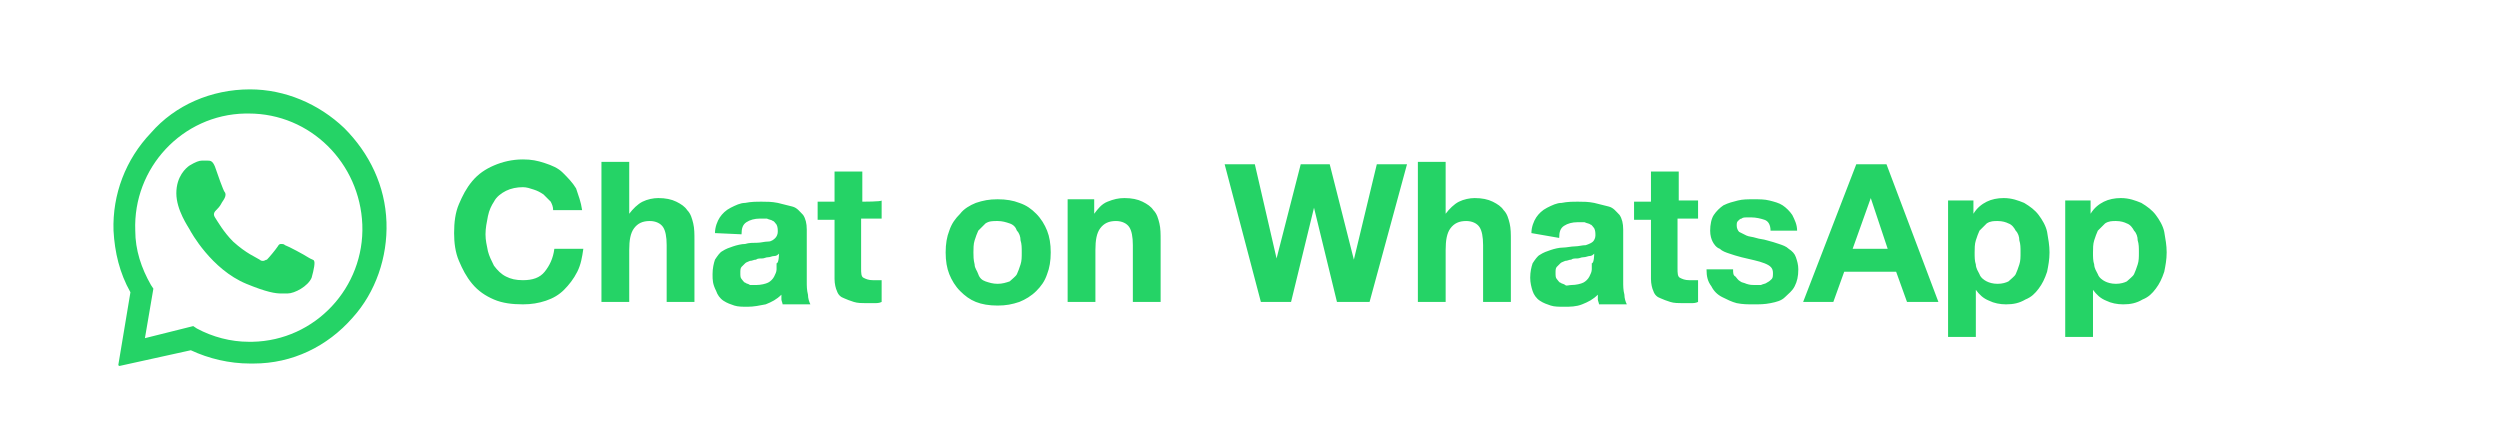
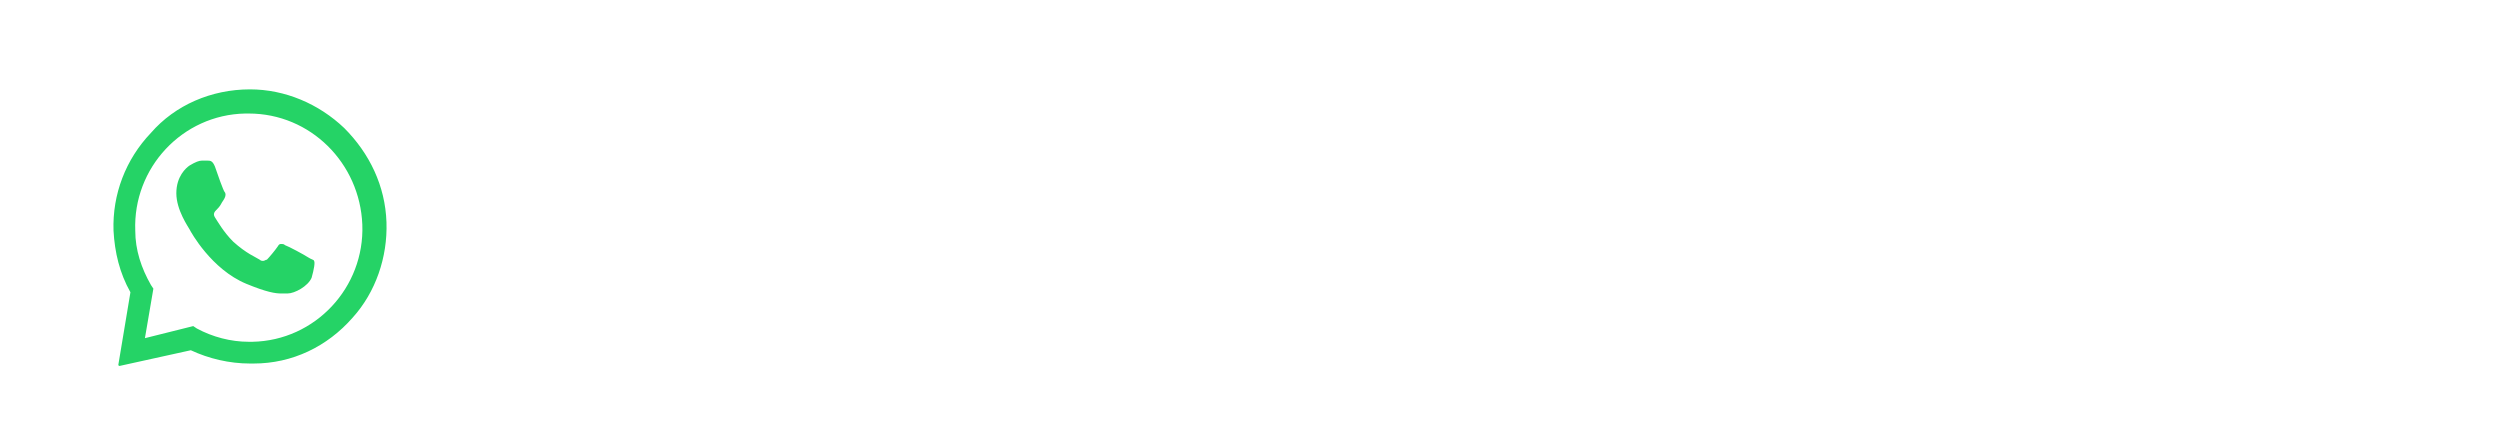
<svg xmlns="http://www.w3.org/2000/svg" version="1.1" id="Livello_1" x="0px" y="0px" viewBox="0 0 207 37" style="enable-background:new 0 0 207 37;" xml:space="preserve">
  <style type="text/css">
	.st0{fill:none;}
	.st1{fill:#25D366;}
</style>
  <rect x="16" y="6.5" class="st0" width="24" height="24" />
  <g>
    <path class="st1" d="M20.7,7.4c2.9,0,5.7,1.2,7.8,3.2c2.1,2.1,3.4,4.8,3.5,7.8c0.1,2.9-0.9,5.8-2.8,7.9c-2.1,2.4-5,3.8-8.2,3.8   c-0.1,0-0.2,0-0.3,0c-1.7,0-3.4-0.4-4.9-1.1l-5.9,1.3c0,0-0.1,0-0.1-0.1c0,0,0,0,0,0l1-6c-0.9-1.6-1.3-3.3-1.4-5.1   c-0.1-3,1-5.9,3.1-8.1C14.5,8.7,17.5,7.4,20.7,7.4C20.6,7.4,20.7,7.4,20.7,7.4z M20.6,9.4c-0.1,0-0.2,0-0.3,0   c-5.2,0.1-9.3,4.5-9.1,9.7c0,1.6,0.5,3.1,1.3,4.5l0.2,0.3l-0.7,4.1l4-1l0.3,0.2c1.3,0.7,2.8,1.1,4.3,1.1c0.1,0,0.2,0,0.3,0   c5.2-0.1,9.3-4.5,9.1-9.7C29.8,13.5,25.7,9.4,20.6,9.4z M16.7,13.3c0.2,0,0.4,0,0.5,0c0.2,0,0.4,0,0.6,0.5c0.2,0.6,0.7,2,0.8,2.1   s0.1,0.3,0,0.5c-0.1,0.2-0.2,0.3-0.3,0.5c-0.1,0.2-0.3,0.4-0.4,0.5c-0.1,0.1-0.3,0.3-0.1,0.6c0.2,0.3,0.7,1.2,1.5,2   c1.1,1,1.9,1.3,2.2,1.5c0.1,0.1,0.2,0.1,0.3,0.1c0.1,0,0.2-0.1,0.3-0.1c0.2-0.2,0.7-0.8,0.9-1.1c0.1-0.2,0.2-0.2,0.3-0.2   c0.1,0,0.2,0,0.3,0.1c0.3,0.1,1.6,0.8,1.9,1c0.3,0.2,0.5,0.2,0.5,0.3c0.1,0.1,0,0.7-0.2,1.4c-0.3,0.7-1.4,1.3-2,1.3   c-0.2,0-0.3,0-0.5,0c-0.5,0-1.2-0.1-2.9-0.8c-2.9-1.2-4.6-4.3-4.7-4.5c-0.1-0.2-1.1-1.6-1.1-3c0-1.4,0.8-2.1,1.1-2.3   C16.2,13.4,16.5,13.3,16.7,13.3C16.7,13.3,16.7,13.3,16.7,13.3z" />
  </g>
-   <path class="st1" d="M45.8,17.4h2.4c-0.1-0.7-0.3-1.2-0.5-1.8c-0.3-0.5-0.7-0.9-1.1-1.3c-0.4-0.4-0.9-0.6-1.5-0.8  c-0.6-0.2-1.1-0.3-1.8-0.3c-0.9,0-1.7,0.2-2.4,0.5c-0.7,0.3-1.3,0.7-1.8,1.3s-0.8,1.2-1.1,1.9c-0.3,0.7-0.4,1.5-0.4,2.4  c0,0.8,0.1,1.6,0.4,2.3c0.3,0.7,0.6,1.3,1.1,1.9s1.1,1,1.8,1.3c0.7,0.3,1.5,0.4,2.4,0.4c0.7,0,1.3-0.1,1.9-0.3  c0.6-0.2,1.1-0.5,1.5-0.9c0.4-0.4,0.8-0.9,1.1-1.5c0.3-0.6,0.4-1.2,0.5-1.9h-2.4c-0.1,0.8-0.4,1.4-0.8,1.9c-0.4,0.5-1,0.7-1.8,0.7  c-0.6,0-1-0.1-1.4-0.3c-0.4-0.2-0.7-0.5-1-0.9c-0.2-0.4-0.4-0.8-0.5-1.2c-0.1-0.5-0.2-0.9-0.2-1.4c0-0.5,0.1-1,0.2-1.5  c0.1-0.5,0.3-0.9,0.5-1.2c0.2-0.4,0.6-0.7,1-0.9c0.4-0.2,0.9-0.3,1.4-0.3c0.3,0,0.6,0.1,0.9,0.2c0.3,0.1,0.5,0.2,0.8,0.4  c0.2,0.2,0.4,0.4,0.6,0.6C45.7,16.9,45.8,17.1,45.8,17.4z M49.8,13.6V25h2.3v-4.3c0-0.8,0.1-1.4,0.4-1.8c0.3-0.4,0.7-0.6,1.3-0.6  c0.5,0,0.9,0.2,1.1,0.5c0.2,0.3,0.3,0.8,0.3,1.5V25h2.3v-5.1c0-0.5,0-1-0.1-1.4c-0.1-0.4-0.2-0.8-0.5-1.1c-0.2-0.3-0.5-0.5-0.9-0.7  c-0.4-0.2-0.9-0.3-1.5-0.3c-0.4,0-0.9,0.1-1.3,0.3c-0.4,0.2-0.8,0.6-1.1,1h0v-4.3H49.8L49.8,13.6z M59.2,19.3c0-0.5,0.2-1,0.4-1.3  c0.2-0.3,0.5-0.6,0.9-0.8c0.4-0.2,0.8-0.4,1.2-0.4c0.5-0.1,0.9-0.1,1.4-0.1c0.4,0,0.8,0,1.3,0.1c0.4,0.1,0.8,0.2,1.2,0.3  s0.6,0.4,0.9,0.7c0.2,0.3,0.3,0.7,0.3,1.2v4.3c0,0.4,0,0.7,0.1,1.1c0,0.3,0.1,0.6,0.2,0.8h-2.3c0-0.1-0.1-0.3-0.1-0.4  c0-0.1,0-0.3,0-0.4c-0.4,0.4-0.8,0.6-1.3,0.8c-0.5,0.1-1,0.2-1.5,0.2c-0.4,0-0.8,0-1.1-0.1c-0.3-0.1-0.6-0.2-0.9-0.4  c-0.3-0.2-0.5-0.5-0.6-0.8C59,23.5,59,23.2,59,22.7c0-0.5,0.1-0.9,0.2-1.2c0.2-0.3,0.4-0.6,0.6-0.7c0.3-0.2,0.6-0.3,0.9-0.4  c0.3-0.1,0.7-0.2,1-0.2c0.3-0.1,0.7-0.1,1-0.1c0.3,0,0.6-0.1,0.9-0.1s0.5-0.2,0.6-0.3c0.1-0.1,0.2-0.3,0.2-0.5c0-0.2,0-0.4-0.1-0.6  c-0.1-0.1-0.2-0.3-0.3-0.3c-0.1-0.1-0.3-0.1-0.5-0.2c-0.2,0-0.4,0-0.6,0c-0.4,0-0.8,0.1-1.1,0.3s-0.4,0.5-0.4,1L59.2,19.3L59.2,19.3  z M64.5,21c-0.1,0.1-0.2,0.2-0.4,0.2c-0.2,0-0.3,0.1-0.5,0.1c-0.2,0-0.3,0.1-0.5,0.1c-0.2,0-0.4,0-0.5,0.1c-0.2,0-0.3,0.1-0.5,0.1  c-0.2,0.1-0.3,0.1-0.4,0.2c-0.1,0.1-0.2,0.2-0.3,0.3c-0.1,0.1-0.1,0.3-0.1,0.5c0,0.2,0,0.4,0.1,0.5c0.1,0.1,0.2,0.3,0.3,0.3  c0.1,0.1,0.3,0.1,0.4,0.2c0.2,0,0.3,0,0.5,0c0.4,0,0.8-0.1,1-0.2c0.2-0.1,0.4-0.3,0.5-0.5c0.1-0.2,0.2-0.4,0.2-0.6  c0-0.2,0-0.4,0-0.5C64.5,21.8,64.5,21,64.5,21z M71.4,16.7v-2.5h-2.3v2.5h-1.4v1.5h1.4v4.9c0,0.4,0.1,0.8,0.2,1  c0.1,0.3,0.3,0.5,0.6,0.6c0.2,0.1,0.5,0.2,0.8,0.3c0.3,0.1,0.7,0.1,1,0.1c0.2,0,0.5,0,0.7,0c0.2,0,0.4,0,0.6-0.1v-1.8  c-0.1,0-0.2,0-0.3,0c-0.1,0-0.2,0-0.4,0c-0.4,0-0.6-0.1-0.8-0.2s-0.2-0.4-0.2-0.8v-4.1H73v-1.5C73,16.7,71.4,16.7,71.4,16.7z   M80.6,20.9c0-0.3,0-0.7,0.1-1s0.2-0.6,0.3-0.8c0.2-0.2,0.4-0.4,0.6-0.6c0.3-0.2,0.6-0.2,1-0.2s0.7,0.1,1,0.2  c0.3,0.1,0.5,0.3,0.6,0.6c0.2,0.2,0.3,0.5,0.3,0.8c0.1,0.3,0.1,0.6,0.1,1s0,0.7-0.1,1c-0.1,0.3-0.2,0.6-0.3,0.8  c-0.1,0.2-0.4,0.4-0.6,0.6c-0.3,0.1-0.6,0.2-1,0.2s-0.7-0.1-1-0.2c-0.3-0.1-0.5-0.3-0.6-0.6c-0.1-0.3-0.3-0.5-0.3-0.8  C80.6,21.5,80.6,21.2,80.6,20.9z M78.3,20.9c0,0.7,0.1,1.3,0.3,1.8s0.5,1,0.9,1.4c0.4,0.4,0.8,0.7,1.3,0.9s1.1,0.3,1.8,0.3  s1.2-0.1,1.8-0.3c0.5-0.2,1-0.5,1.4-0.9c0.4-0.4,0.7-0.8,0.9-1.4c0.2-0.5,0.3-1.1,0.3-1.8s-0.1-1.3-0.3-1.8c-0.2-0.5-0.5-1-0.9-1.4  c-0.4-0.4-0.8-0.7-1.4-0.9c-0.5-0.2-1.1-0.3-1.8-0.3s-1.2,0.1-1.8,0.3c-0.5,0.2-1,0.5-1.3,0.9c-0.4,0.4-0.7,0.8-0.9,1.4  C78.4,19.6,78.3,20.2,78.3,20.9z M88.4,16.7V25h2.3v-4.3c0-0.8,0.1-1.4,0.4-1.8c0.3-0.4,0.7-0.6,1.3-0.6c0.5,0,0.9,0.2,1.1,0.5  c0.2,0.3,0.3,0.8,0.3,1.5V25h2.3v-5.1c0-0.5,0-1-0.1-1.4c-0.1-0.4-0.2-0.8-0.5-1.1c-0.2-0.3-0.5-0.5-0.9-0.7  c-0.4-0.2-0.9-0.3-1.5-0.3c-0.5,0-0.9,0.1-1.4,0.3c-0.5,0.2-0.8,0.6-1.1,1h0v-1.2H88.4L88.4,16.7z M113.4,25l3.1-11.4H114l-1.9,7.9  h0l-2-7.9h-2.4l-2,7.8h0l-1.8-7.8h-2.5l3,11.4h2.5l1.9-7.8h0l1.9,7.8H113.4z M117.4,13.6V25h2.3v-4.3c0-0.8,0.1-1.4,0.4-1.8  c0.3-0.4,0.7-0.6,1.3-0.6c0.5,0,0.9,0.2,1.1,0.5c0.2,0.3,0.3,0.8,0.3,1.5V25h2.3v-5.1c0-0.5,0-1-0.1-1.4c-0.1-0.4-0.2-0.8-0.5-1.1  c-0.2-0.3-0.5-0.5-0.9-0.7c-0.4-0.2-0.9-0.3-1.5-0.3c-0.4,0-0.9,0.1-1.3,0.3c-0.4,0.2-0.8,0.6-1.1,1h0v-4.3H117.4z M126.8,19.3  c0-0.5,0.2-1,0.4-1.3s0.5-0.6,0.9-0.8c0.4-0.2,0.8-0.4,1.2-0.4c0.5-0.1,0.9-0.1,1.4-0.1c0.4,0,0.8,0,1.3,0.1  c0.4,0.1,0.8,0.2,1.2,0.3s0.6,0.4,0.9,0.7c0.2,0.3,0.3,0.7,0.3,1.2v4.3c0,0.4,0,0.7,0.1,1.1c0,0.3,0.1,0.6,0.2,0.8h-2.3  c0-0.1-0.1-0.3-0.1-0.4c0-0.1,0-0.3,0-0.4c-0.4,0.4-0.8,0.6-1.3,0.8s-1,0.2-1.5,0.2c-0.4,0-0.8,0-1.1-0.1c-0.3-0.1-0.6-0.2-0.9-0.4  s-0.5-0.5-0.6-0.8c-0.1-0.3-0.2-0.7-0.2-1.1c0-0.5,0.1-0.9,0.2-1.2c0.2-0.3,0.4-0.6,0.6-0.7c0.3-0.2,0.6-0.3,0.9-0.4  c0.3-0.1,0.7-0.2,1-0.2s0.7-0.1,1-0.1s0.6-0.1,0.9-0.1c0.3-0.1,0.5-0.2,0.6-0.3c0.1-0.1,0.2-0.3,0.2-0.5c0-0.2,0-0.4-0.1-0.6  c-0.1-0.1-0.2-0.3-0.3-0.3c-0.1-0.1-0.3-0.1-0.5-0.2c-0.2,0-0.4,0-0.6,0c-0.4,0-0.8,0.1-1.1,0.3s-0.4,0.5-0.4,1L126.8,19.3  L126.8,19.3z M132,21c-0.1,0.1-0.2,0.2-0.4,0.2c-0.1,0-0.3,0.1-0.5,0.1c-0.2,0-0.3,0.1-0.5,0.1s-0.4,0-0.5,0.1  c-0.2,0-0.3,0.1-0.5,0.1c-0.2,0.1-0.3,0.1-0.4,0.2c-0.1,0.1-0.2,0.2-0.3,0.3s-0.1,0.3-0.1,0.5c0,0.2,0,0.4,0.1,0.5  c0.1,0.1,0.2,0.3,0.3,0.3c0.1,0.1,0.3,0.1,0.4,0.2s0.3,0,0.5,0c0.4,0,0.8-0.1,1-0.2s0.4-0.3,0.5-0.5c0.1-0.2,0.2-0.4,0.2-0.6  c0-0.2,0-0.4,0-0.5C132,21.8,132,21,132,21z M139,16.7v-2.5h-2.3v2.5h-1.4v1.5h1.4v4.9c0,0.4,0.1,0.8,0.2,1c0.1,0.3,0.3,0.5,0.6,0.6  c0.2,0.1,0.5,0.2,0.8,0.3c0.3,0.1,0.7,0.1,1,0.1c0.2,0,0.5,0,0.7,0c0.2,0,0.4,0,0.6-0.1v-1.8c-0.1,0-0.2,0-0.3,0c-0.1,0-0.2,0-0.4,0  c-0.4,0-0.6-0.1-0.8-0.2s-0.2-0.4-0.2-0.8v-4.1h1.7v-1.5H139L139,16.7z M143.5,22.3h-2.2c0,0.6,0.1,1,0.4,1.4  c0.2,0.4,0.5,0.7,0.9,0.9c0.4,0.2,0.8,0.4,1.2,0.5c0.5,0.1,0.9,0.1,1.4,0.1c0.5,0,0.9,0,1.4-0.1c0.5-0.1,0.9-0.2,1.2-0.5  s0.6-0.5,0.8-0.9c0.2-0.4,0.3-0.8,0.3-1.4c0-0.4-0.1-0.7-0.2-1c-0.1-0.3-0.3-0.5-0.6-0.7c-0.2-0.2-0.5-0.3-0.8-0.4  c-0.3-0.1-0.6-0.2-1-0.3c-0.3-0.1-0.6-0.1-0.9-0.2c-0.3-0.1-0.6-0.1-0.8-0.2c-0.2-0.1-0.4-0.2-0.6-0.3c-0.1-0.1-0.2-0.3-0.2-0.5  c0-0.2,0-0.3,0.1-0.4c0.1-0.1,0.2-0.2,0.3-0.2c0.1-0.1,0.3-0.1,0.4-0.1c0.1,0,0.3,0,0.4,0c0.4,0,0.8,0.1,1.1,0.2  c0.3,0.1,0.5,0.4,0.5,0.9h2.2c0-0.5-0.2-0.9-0.4-1.3c-0.2-0.3-0.5-0.6-0.8-0.8c-0.3-0.2-0.7-0.3-1.1-0.4c-0.4-0.1-0.8-0.1-1.3-0.1  s-0.9,0-1.3,0.1c-0.4,0.1-0.8,0.2-1.2,0.4c-0.3,0.2-0.6,0.5-0.8,0.8c-0.2,0.3-0.3,0.8-0.3,1.3c0,0.4,0.1,0.7,0.2,0.9  c0.1,0.2,0.3,0.5,0.6,0.6c0.2,0.2,0.5,0.3,0.8,0.4c0.3,0.1,0.6,0.2,1,0.3c0.8,0.2,1.4,0.3,1.9,0.5c0.5,0.2,0.7,0.4,0.7,0.8  c0,0.2,0,0.4-0.1,0.5c-0.1,0.1-0.2,0.2-0.4,0.3c-0.1,0.1-0.3,0.1-0.5,0.2c-0.2,0-0.3,0-0.5,0c-0.2,0-0.4,0-0.7-0.1  c-0.2-0.1-0.4-0.1-0.5-0.2c-0.2-0.1-0.3-0.3-0.4-0.4C143.5,22.8,143.5,22.6,143.5,22.3L143.5,22.3z M153.4,20.6l1.5-4.2h0l1.4,4.2  H153.4z M153.7,13.6L149.3,25h2.5l0.9-2.5h4.3l0.9,2.5h2.6l-4.3-11.4H153.7L153.7,13.6z M165.4,23.5c-0.4,0-0.7-0.1-0.9-0.2  s-0.5-0.3-0.6-0.6c-0.1-0.2-0.3-0.5-0.3-0.8c-0.1-0.3-0.1-0.6-0.1-1c0-0.3,0-0.7,0.1-1s0.2-0.6,0.3-0.8c0.2-0.2,0.4-0.4,0.6-0.6  c0.3-0.2,0.6-0.2,0.9-0.2c0.4,0,0.7,0.1,0.9,0.2c0.3,0.1,0.5,0.4,0.6,0.6c0.2,0.2,0.3,0.5,0.3,0.8c0.1,0.3,0.1,0.6,0.1,1  s0,0.7-0.1,1s-0.2,0.6-0.3,0.8c-0.1,0.2-0.4,0.4-0.6,0.6C166.1,23.4,165.8,23.5,165.4,23.5L165.4,23.5z M161.3,16.7v11.2h2.3V24h0  c0.3,0.4,0.6,0.7,1.1,0.9c0.4,0.2,0.9,0.3,1.4,0.3c0.6,0,1.1-0.1,1.6-0.4c0.5-0.2,0.8-0.5,1.1-0.9c0.3-0.4,0.5-0.8,0.7-1.4  c0.1-0.5,0.2-1,0.2-1.6c0-0.6-0.1-1.1-0.2-1.7c-0.1-0.5-0.4-1-0.7-1.4c-0.3-0.4-0.7-0.7-1.2-1c-0.5-0.2-1-0.4-1.7-0.4  c-0.5,0-1,0.1-1.4,0.3c-0.4,0.2-0.8,0.5-1.1,1h0v-1.1H161.3z M175.2,23.5c-0.4,0-0.7-0.1-0.9-0.2s-0.5-0.3-0.6-0.6  c-0.1-0.2-0.3-0.5-0.3-0.8c-0.1-0.3-0.1-0.6-0.1-1c0-0.3,0-0.7,0.1-1s0.2-0.6,0.3-0.8c0.2-0.2,0.4-0.4,0.6-0.6  c0.3-0.2,0.6-0.2,0.9-0.2c0.4,0,0.7,0.1,0.9,0.2c0.3,0.1,0.5,0.4,0.6,0.6c0.2,0.2,0.3,0.5,0.3,0.8c0.1,0.3,0.1,0.6,0.1,1  s0,0.7-0.1,1s-0.2,0.6-0.3,0.8c-0.1,0.2-0.4,0.4-0.6,0.6C175.9,23.4,175.6,23.5,175.2,23.5L175.2,23.5z M171,16.7v11.2h2.3V24h0  c0.3,0.4,0.6,0.7,1.1,0.9c0.4,0.2,0.9,0.3,1.4,0.3c0.6,0,1.1-0.1,1.6-0.4c0.5-0.2,0.8-0.5,1.1-0.9c0.3-0.4,0.5-0.8,0.7-1.4  c0.1-0.5,0.2-1,0.2-1.6c0-0.6-0.1-1.1-0.2-1.7c-0.1-0.5-0.4-1-0.7-1.4c-0.3-0.4-0.7-0.7-1.2-1c-0.5-0.2-1-0.4-1.7-0.4  c-0.5,0-1,0.1-1.4,0.3c-0.4,0.2-0.8,0.5-1.1,1h0v-1.1H171z" />
</svg>